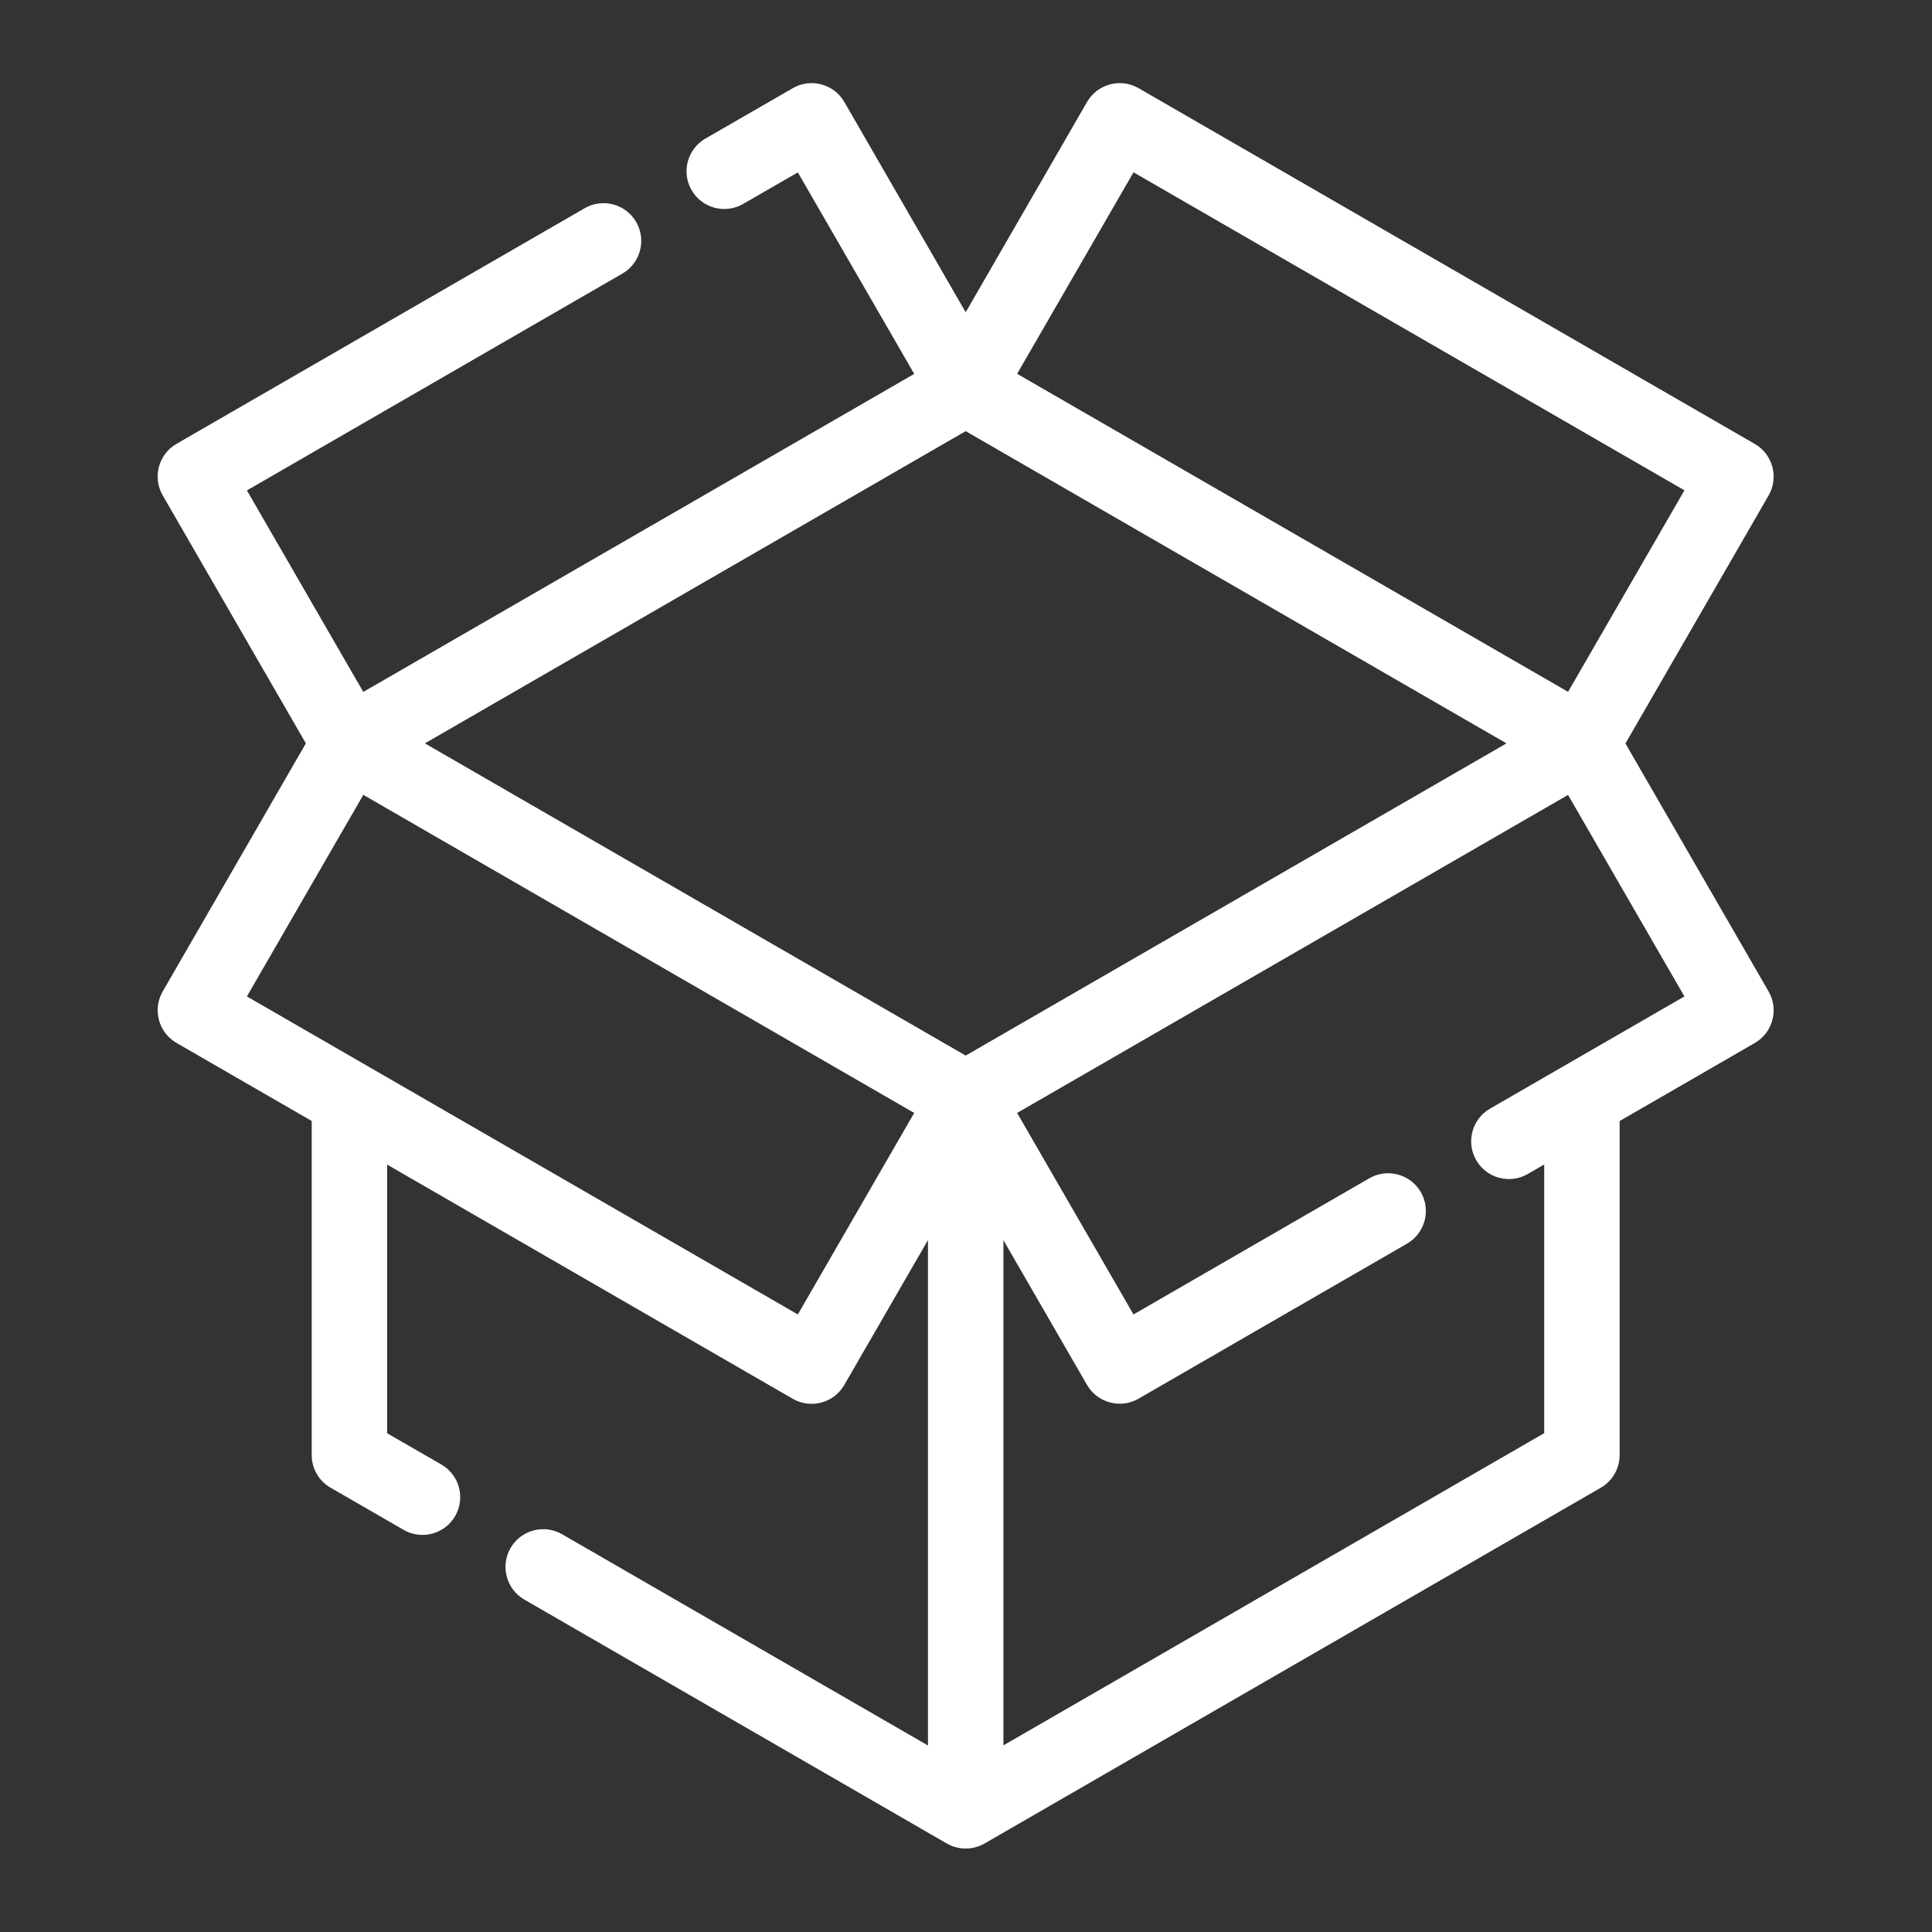
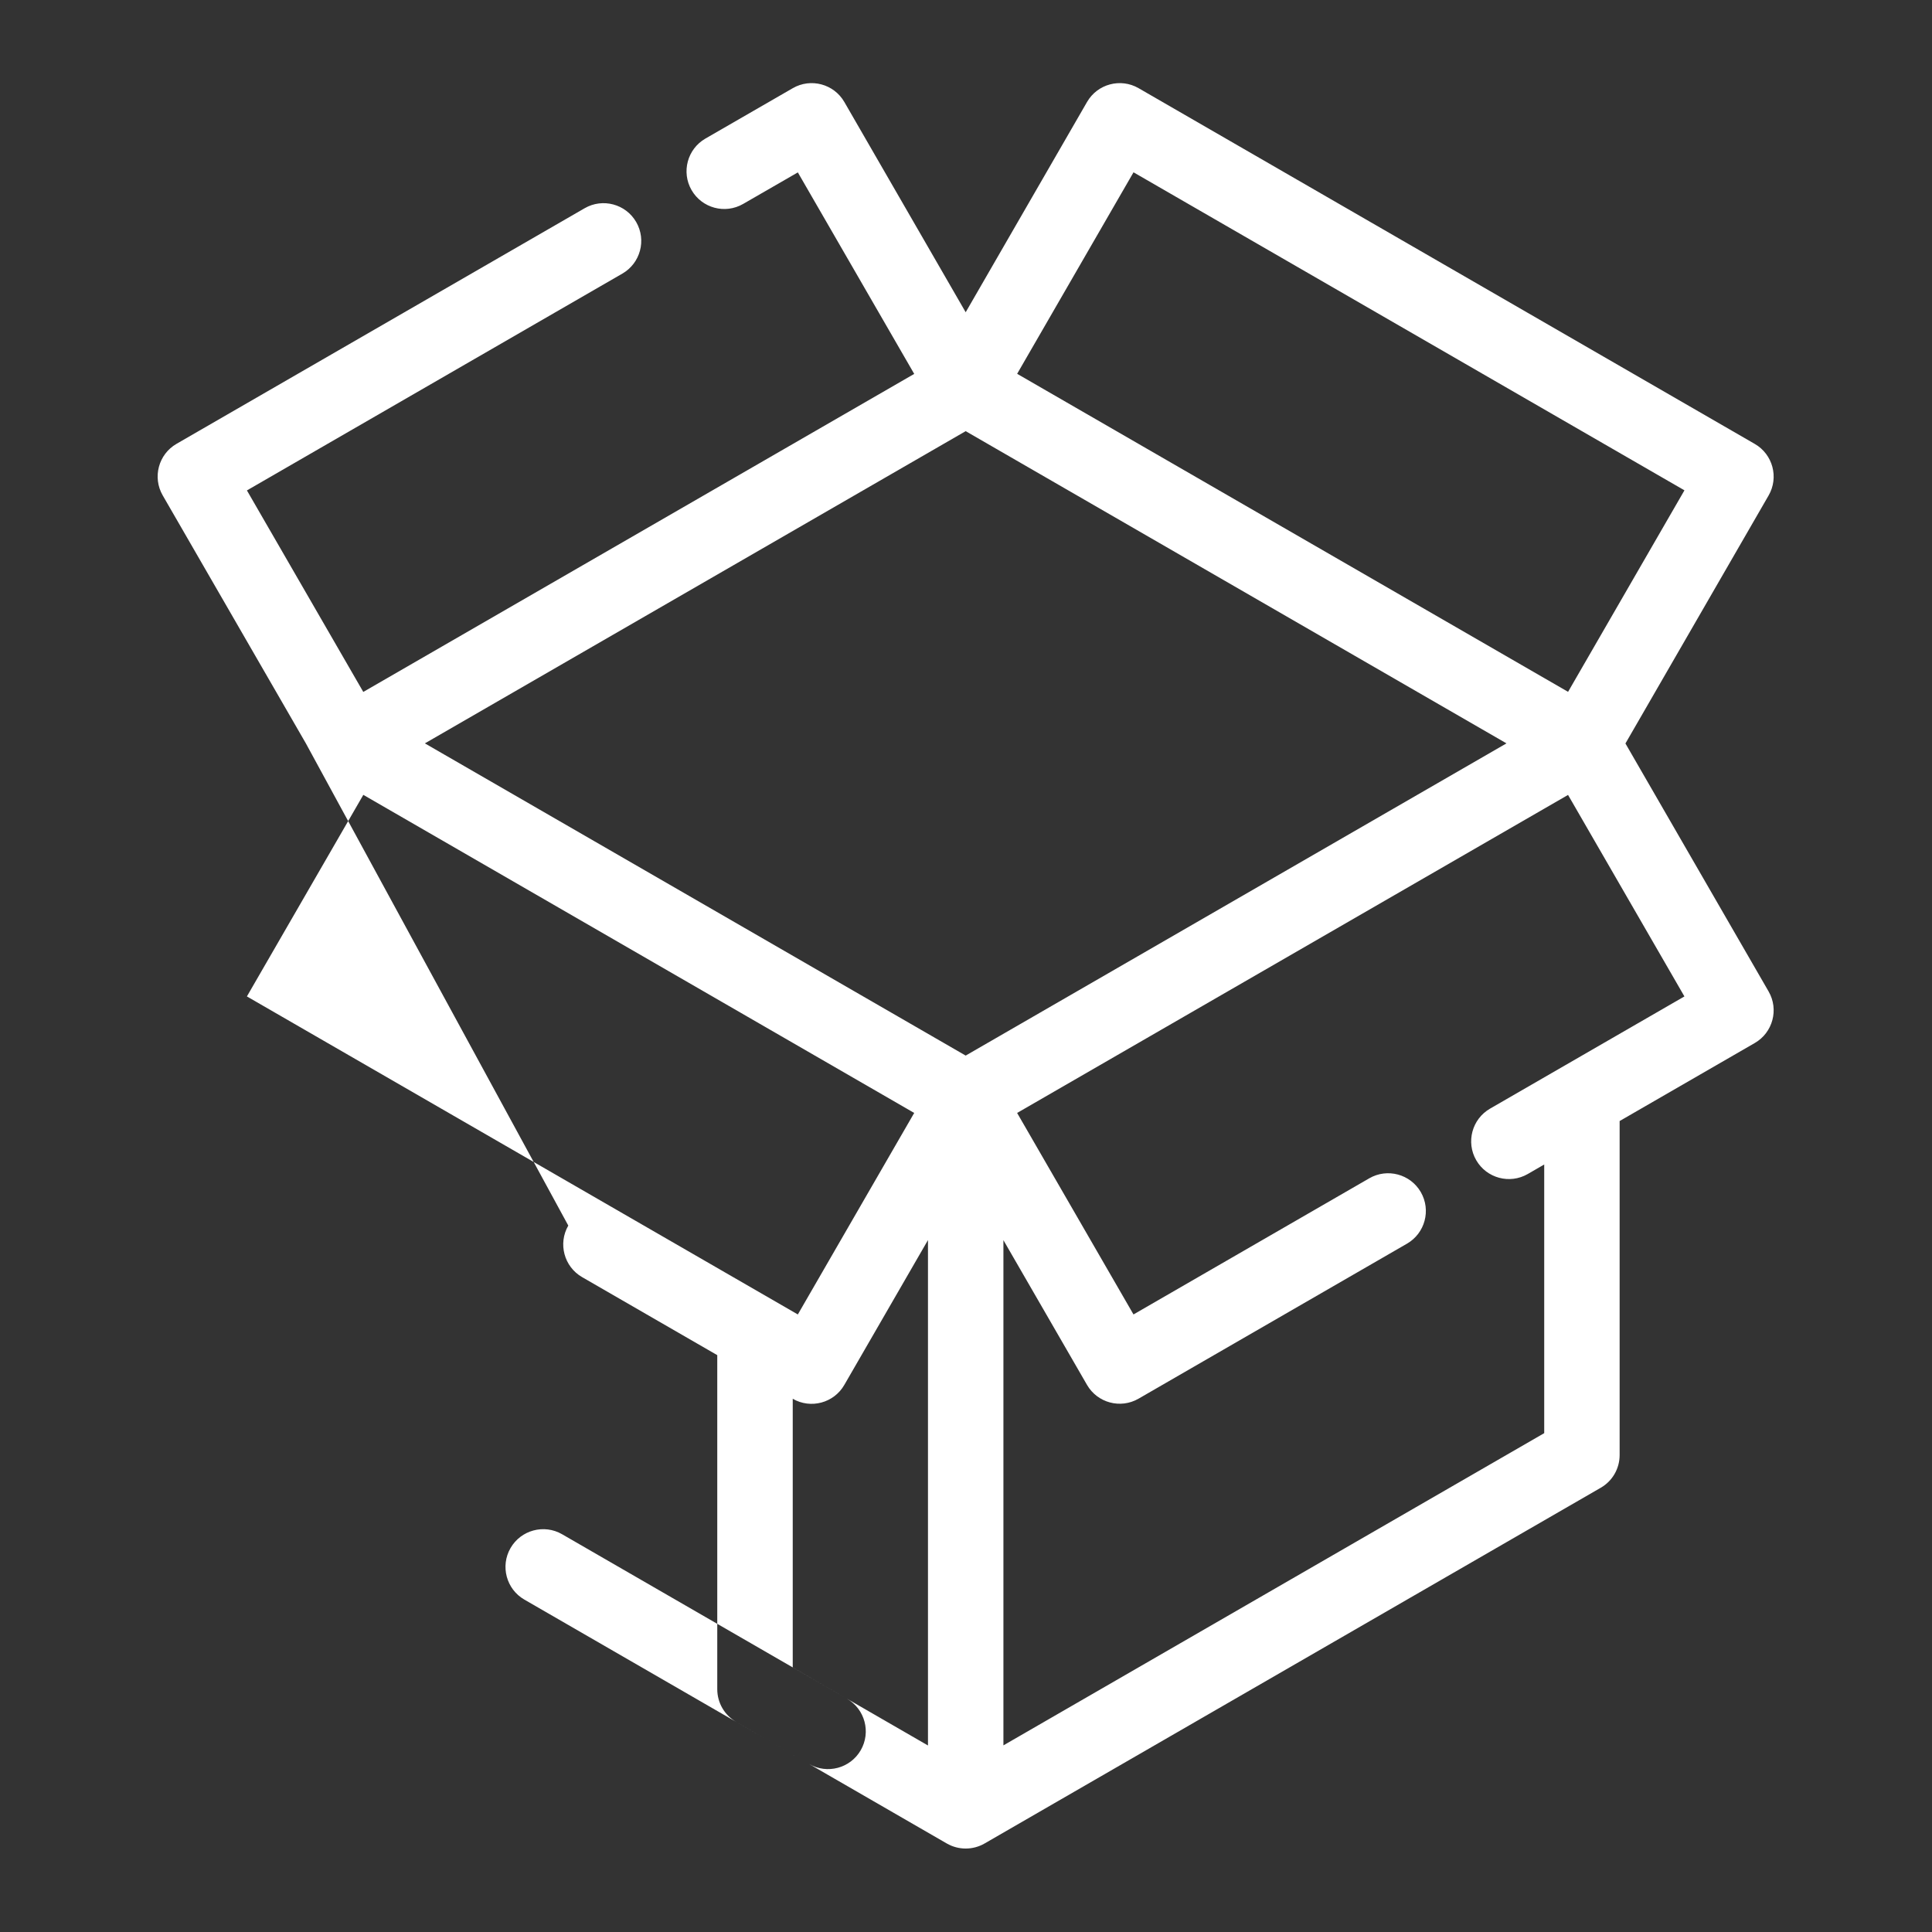
<svg xmlns="http://www.w3.org/2000/svg" width="1200pt" height="1200pt" version="1.1" viewBox="0 0 1200 1200">
  <rect x="0" y="0" width="1200" height="1200" fill="#333333" stroke="none" />
-   <path d="m189.98 461.72-88.922-154.03c-6.469-11.203-2.625-25.547 8.578-32.016l253.5-146.34c11.203-6.469 25.547-2.625 32.016 8.578 6.469 11.203 2.625 25.547-8.578 32.016l-233.21 134.68 72.281 125.16 342.19-197.53-72.281-125.16-33.984 19.594c-11.203 6.469-25.547 2.625-32.016-8.578s-2.625-25.547 8.578-32.016l54.281-31.312c11.203-6.469 25.547-2.625 32.016 8.578l75.375 130.6 75.375-130.6c6.469-11.203 20.812-15.047 32.016-8.578l382.74 220.97c11.203 6.469 15.047 20.812 8.578 32.016l-88.922 154.03 88.922 154.03c6.469 11.203 2.625 25.547-8.578 32.016l-83.953 48.469v207.47c0 8.391-4.453 16.125-11.719 20.297l-382.74 220.97c-7.266 4.172-16.172 4.172-23.438 0l-262.4-151.5c-11.203-6.469-15.047-20.812-8.578-32.016s20.812-15.047 32.016-8.578l227.26 131.21v-313.92l-51.984 90c-6.469 11.203-20.812 15.047-32.016 8.578l-251.9-145.45v166.87l33.656 19.406c11.203 6.469 15.047 20.812 8.578 32.016s-20.812 15.047-32.016 8.578l-45.375-26.203c-7.266-4.172-11.719-11.906-11.719-20.297v-207.47l-83.953-48.469c-11.203-6.469-15.047-20.812-8.578-32.016zm409.82-193.92-335.9 193.92 335.9 193.92 335.9-193.92zm23.438 502.36v313.92l335.9-193.92v-166.87l-10.219 5.906c-11.203 6.469-25.547 2.625-32.016-8.578s-2.625-25.547 8.578-32.016l120.74-69.703-72.281-125.16-342.19 197.53 72.281 125.16 146.44-84.562c11.203-6.469 25.547-2.625 32.016 8.578s2.625 25.547-8.578 32.016l-166.74 96.281c-11.203 6.469-25.547 2.625-32.016-8.578l-51.984-90zm-397.6-276.42-72.281 125.16 342.19 197.53 72.281-125.16-327.32-189-14.859-8.578zm820.6-189.19-342.19-197.53-72.281 125.16 342.19 197.53z" fill="#fff" fill-rule="evenodd" />
+   <path d="m189.98 461.72-88.922-154.03c-6.469-11.203-2.625-25.547 8.578-32.016l253.5-146.34c11.203-6.469 25.547-2.625 32.016 8.578 6.469 11.203 2.625 25.547-8.578 32.016l-233.21 134.68 72.281 125.16 342.19-197.53-72.281-125.16-33.984 19.594c-11.203 6.469-25.547 2.625-32.016-8.578s-2.625-25.547 8.578-32.016l54.281-31.312c11.203-6.469 25.547-2.625 32.016 8.578l75.375 130.6 75.375-130.6c6.469-11.203 20.812-15.047 32.016-8.578l382.74 220.97c11.203 6.469 15.047 20.812 8.578 32.016l-88.922 154.03 88.922 154.03c6.469 11.203 2.625 25.547-8.578 32.016l-83.953 48.469v207.47c0 8.391-4.453 16.125-11.719 20.297l-382.74 220.97c-7.266 4.172-16.172 4.172-23.438 0l-262.4-151.5c-11.203-6.469-15.047-20.812-8.578-32.016s20.812-15.047 32.016-8.578l227.26 131.21v-313.92l-51.984 90c-6.469 11.203-20.812 15.047-32.016 8.578v166.87l33.656 19.406c11.203 6.469 15.047 20.812 8.578 32.016s-20.812 15.047-32.016 8.578l-45.375-26.203c-7.266-4.172-11.719-11.906-11.719-20.297v-207.47l-83.953-48.469c-11.203-6.469-15.047-20.812-8.578-32.016zm409.82-193.92-335.9 193.92 335.9 193.92 335.9-193.92zm23.438 502.36v313.92l335.9-193.92v-166.87l-10.219 5.906c-11.203 6.469-25.547 2.625-32.016-8.578s-2.625-25.547 8.578-32.016l120.74-69.703-72.281-125.16-342.19 197.53 72.281 125.16 146.44-84.562c11.203-6.469 25.547-2.625 32.016 8.578s2.625 25.547-8.578 32.016l-166.74 96.281c-11.203 6.469-25.547 2.625-32.016-8.578l-51.984-90zm-397.6-276.42-72.281 125.16 342.19 197.53 72.281-125.16-327.32-189-14.859-8.578zm820.6-189.19-342.19-197.53-72.281 125.16 342.19 197.53z" fill="#fff" fill-rule="evenodd" />
</svg>